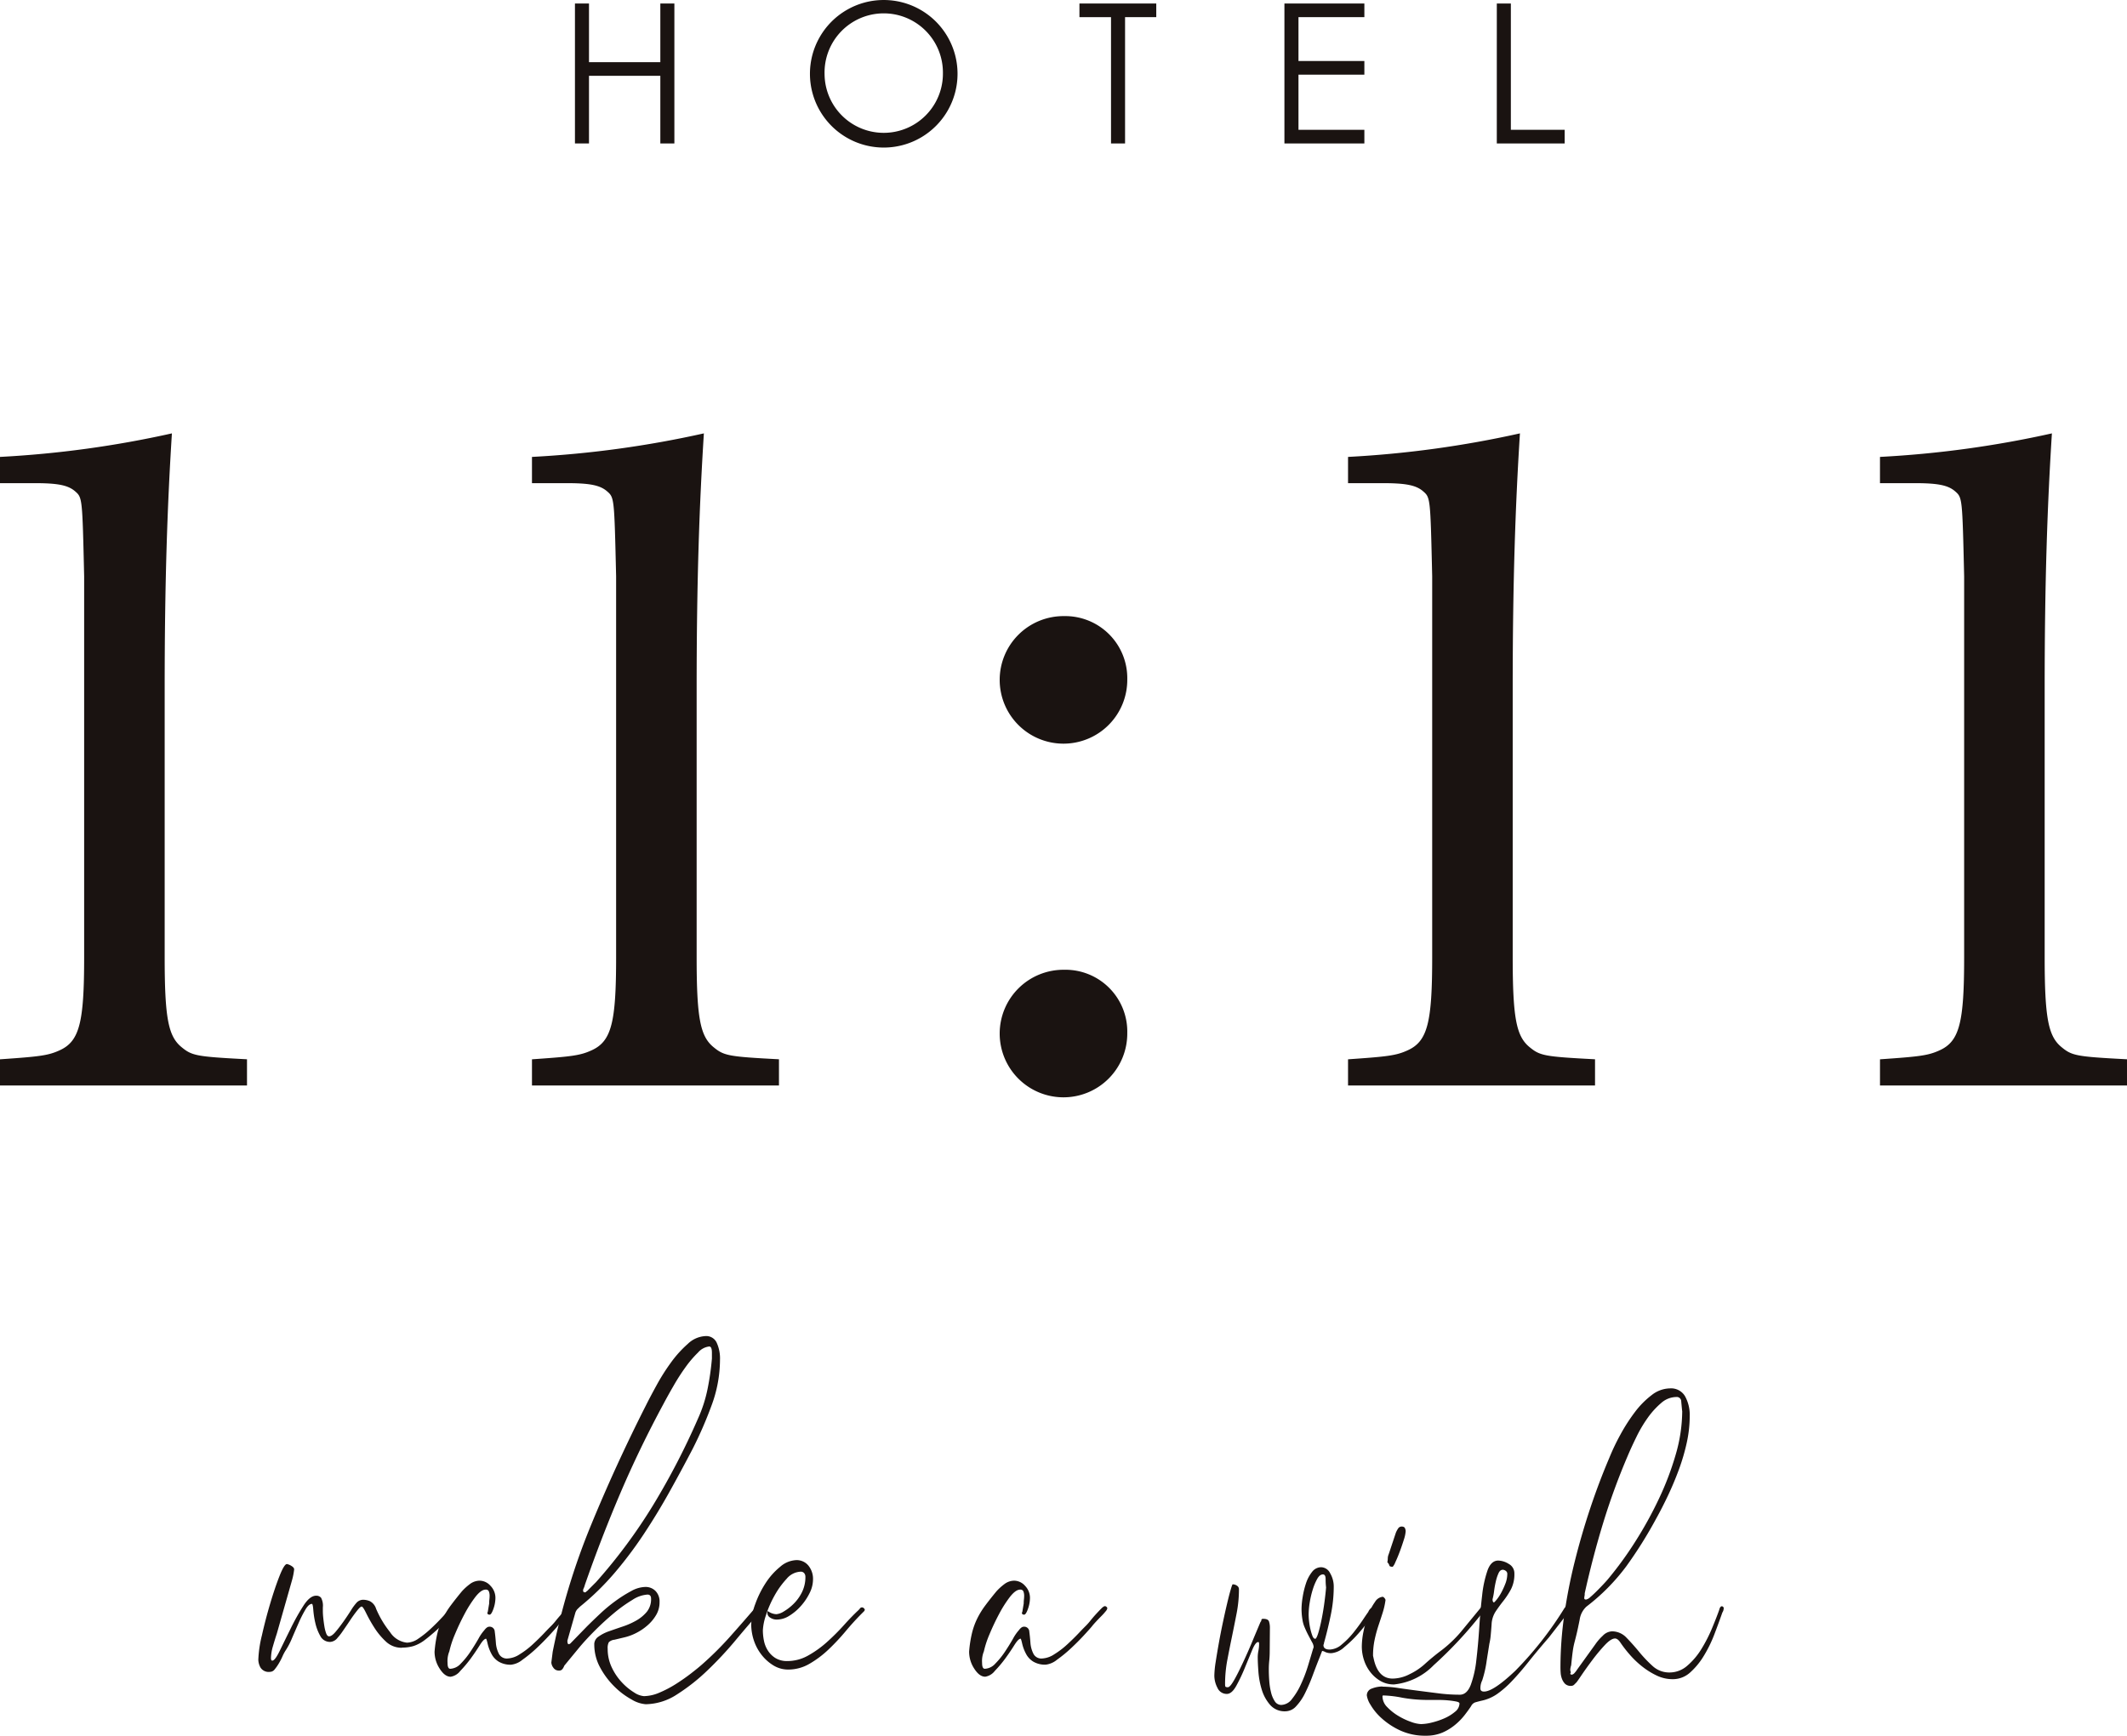
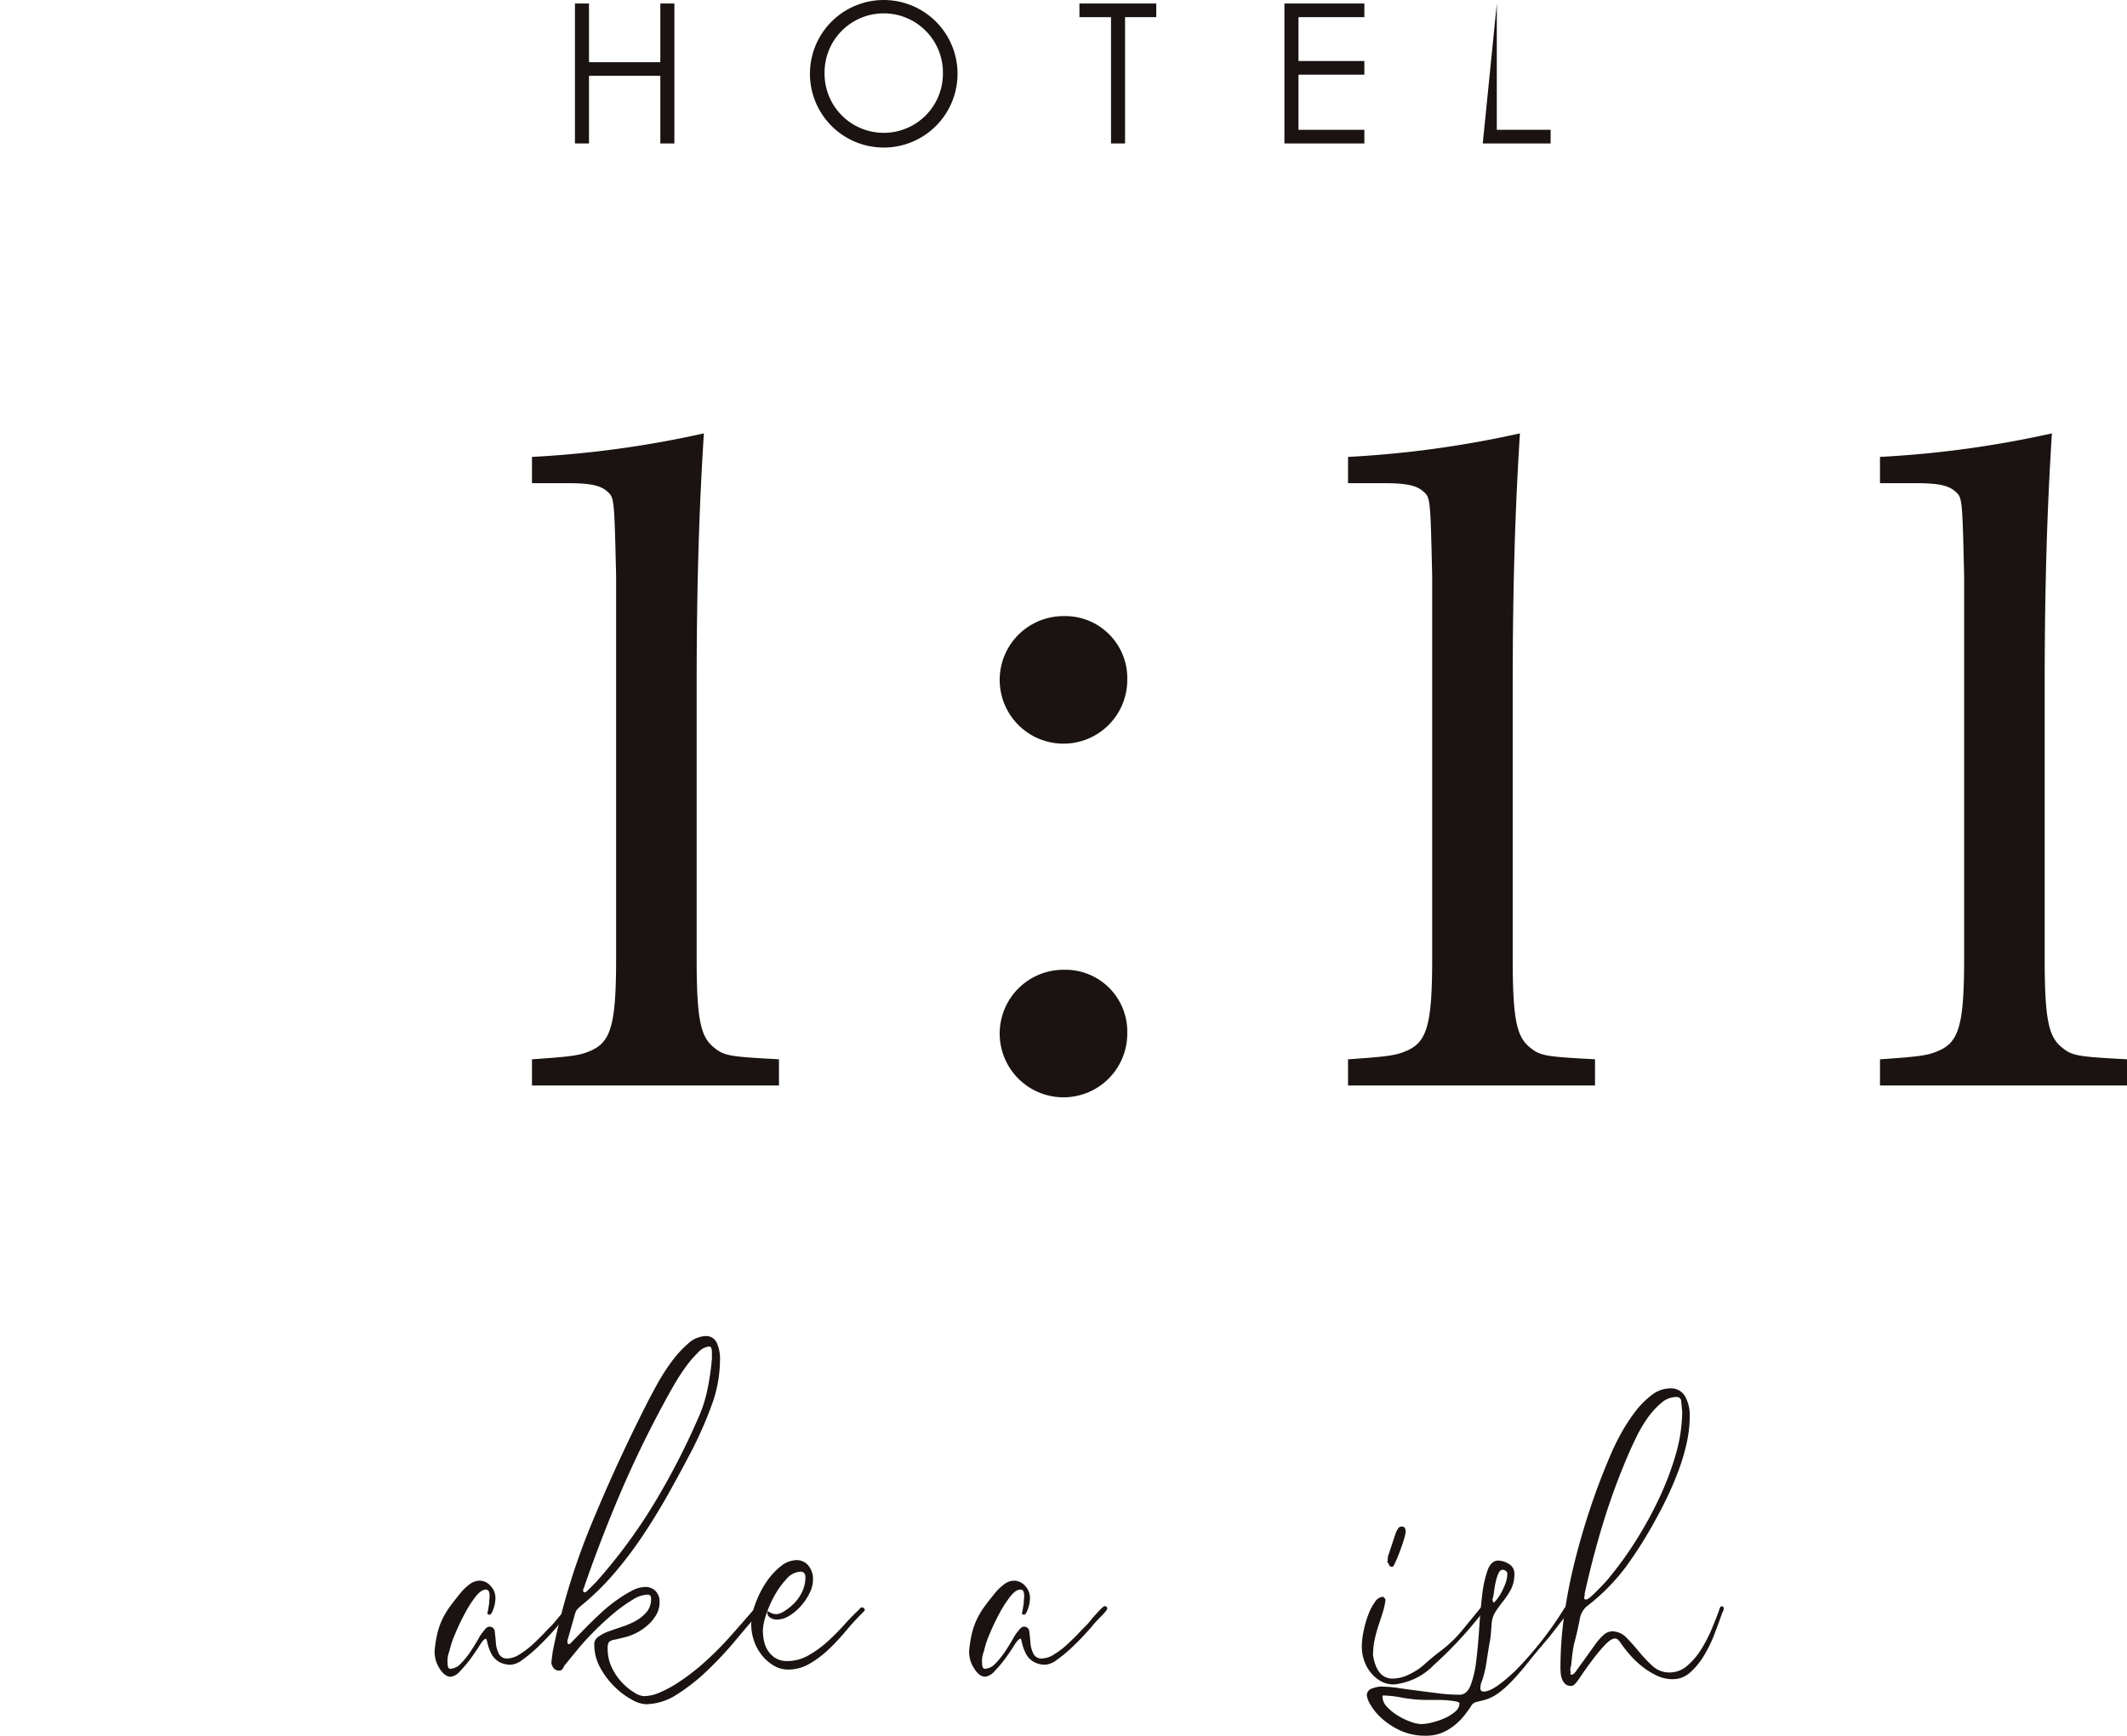
<svg xmlns="http://www.w3.org/2000/svg" width="168.443" height="137.505" viewBox="0 0 168.443 137.505">
  <defs>
    <clipPath id="clip-path">
      <rect id="長方形_15" data-name="長方形 15" width="168.443" height="137.505" fill="none" />
    </clipPath>
  </defs>
  <g id="logo" transform="translate(0 -11)">
    <g id="グループ_16" data-name="グループ 16" transform="translate(0 11)" clip-path="url(#clip-path)">
-       <path id="パス_231" data-name="パス 231" d="M0,107.983c3.081-.215,3.8-.286,4.729-.716,1.577-.717,1.935-2.221,1.935-7.38V69.723c-.143-6.234-.143-6.234-.717-6.735s-1.433-.645-3.224-.645H0V60.264A82.069,82.069,0,0,0,13.614,58.4c-.359,5.66-.573,11.751-.573,20.2V99.888c0,4.8.286,6.232,1.29,7.092.86.717,1.146.788,5.23,1v2.077H0Z" transform="translate(0 -24.07)" fill="#1a1311" />
      <path id="パス_232" data-name="パス 232" d="M71.664,107.983c3.082-.215,3.8-.286,4.729-.716,1.577-.717,1.935-2.221,1.935-7.38V69.723c-.144-6.234-.144-6.234-.717-6.735s-1.433-.645-3.224-.645H71.664V60.264A82.068,82.068,0,0,0,85.278,58.4c-.359,5.66-.573,11.751-.573,20.2V99.888c0,4.8.286,6.232,1.29,7.092.86.717,1.146.788,5.23,1v2.077H71.664Z" transform="translate(-29.536 -24.07)" fill="#1a1311" />
      <path id="パス_233" data-name="パス 233" d="M144.777,88.038a5.052,5.052,0,1,1-5.016-5.016,4.915,4.915,0,0,1,5.016,5.016m0,28.015a5.052,5.052,0,1,1-5.016-5.016,4.9,4.9,0,0,1,5.016,5.016" transform="translate(-55.505 -34.217)" fill="#1a1311" />
      <path id="パス_234" data-name="パス 234" d="M181.6,107.983c3.081-.215,3.8-.286,4.729-.716,1.577-.717,1.935-2.221,1.935-7.38V69.723c-.143-6.234-.143-6.234-.717-6.735s-1.433-.645-3.224-.645H181.6V60.264A82.068,82.068,0,0,0,195.213,58.4c-.359,5.66-.573,11.751-.573,20.2V99.888c0,4.8.286,6.232,1.29,7.092.86.717,1.146.788,5.23,1v2.077H181.6Z" transform="translate(-74.845 -24.07)" fill="#1a1311" />
      <path id="パス_235" data-name="パス 235" d="M253.263,107.983c3.082-.215,3.8-.286,4.729-.716,1.577-.717,1.935-2.221,1.935-7.38V69.723c-.144-6.234-.144-6.234-.717-6.735s-1.433-.645-3.224-.645h-2.724V60.264A82.068,82.068,0,0,0,266.877,58.4c-.359,5.66-.573,11.751-.573,20.2V99.888c0,4.8.286,6.232,1.29,7.092.86.717,1.146.788,5.23,1v2.077H253.263Z" transform="translate(-104.381 -24.07)" fill="#1a1311" />
      <path id="パス_236" data-name="パス 236" d="M77.454.473h1.112V5.121h5.65V.473h1.112V11.559H84.216V6.2h-5.65v5.358H77.454Z" transform="translate(-31.922 -0.195)" fill="#1a1311" />
      <path id="パス_237" data-name="パス 237" d="M120.8,5.822a5.844,5.844,0,0,1-11.688.046A5.844,5.844,0,1,1,120.8,5.822m-10.53.046a4.686,4.686,0,1,0,9.372-.062,4.687,4.687,0,1,0-9.372.062" transform="translate(-44.97 0)" fill="#1a1311" />
      <path id="パス_238" data-name="パス 238" d="M145.416,1.554V.473H151.5v1.08h-2.471V11.559h-1.112V1.554Z" transform="translate(-59.932 -0.195)" fill="#1a1311" />
      <path id="パス_239" data-name="パス 239" d="M173.031.473h6.331v1.08h-5.218V5.028h5.218V6.109h-5.218v4.369h5.218v1.081h-6.331Z" transform="translate(-71.314 -0.195)" fill="#1a1311" />
-       <path id="パス_240" data-name="パス 240" d="M201.644.473h1.112V10.478h4.261v1.081h-5.374Z" transform="translate(-83.107 -0.195)" fill="#1a1311" />
-       <path id="パス_241" data-name="パス 241" d="M46.171,217.395a1.8,1.8,0,0,1-1.276-.5,5.57,5.57,0,0,1-.921-1.115,11.667,11.667,0,0,1-.637-1.133c-.166-.343-.283-.515-.354-.515s-.195.113-.372.337-.361.478-.549.762-.378.561-.566.832a4.6,4.6,0,0,1-.426.549.784.784,0,0,1-.567.319.858.858,0,0,1-.8-.478,3.817,3.817,0,0,1-.39-1.027,6.846,6.846,0,0,1-.159-1.028q-.037-.478-.106-.478-.249,0-.513.442a9.581,9.581,0,0,0-.532,1.045q-.266.6-.531,1.22a5.905,5.905,0,0,1-.478.932,3.344,3.344,0,0,0-.283.523,5.1,5.1,0,0,1-.3.576,3.685,3.685,0,0,1-.319.454.472.472,0,0,1-.372.192.764.764,0,0,1-.744-.336,1.35,1.35,0,0,1-.176-.62,9.449,9.449,0,0,1,.283-1.931q.282-1.257.655-2.515t.744-2.2q.371-.938.584-.939a1.108,1.108,0,0,1,.372.159c.131.083.2.172.2.266a5.38,5.38,0,0,1-.177.886l-1.2,4.215q-.142.425-.3.974a3.523,3.523,0,0,0-.159.975.435.435,0,0,0,.018.106.082.082,0,0,0,.088.07q.212,0,.6-.8t.869-1.772a17.486,17.486,0,0,1,.992-1.771q.513-.8,1.009-.8a.492.492,0,0,1,.39.16,1.331,1.331,0,0,1,.142.769v.286a5.28,5.28,0,0,0,.035.556c.023.226.053.446.088.661a2.941,2.941,0,0,0,.141.554c.059.155.136.233.23.233.142,0,.313-.12.514-.357s.407-.507.619-.805.413-.6.6-.895a3.979,3.979,0,0,1,.46-.625.714.714,0,0,1,.531-.215,1.429,1.429,0,0,1,.5.108,1.024,1.024,0,0,1,.5.607,7.818,7.818,0,0,0,1.1,1.842,1.824,1.824,0,0,0,1.347.841,1.649,1.649,0,0,0,.9-.319,7.689,7.689,0,0,0,.956-.762q.48-.443.939-.939t.779-.815a.105.105,0,0,1,.071-.036.222.222,0,0,1,.107.054c.047.035.071.065.071.088a.921.921,0,0,1-.266.5q-.266.318-.637.69t-.779.727c-.273.237-.5.425-.691.567a3.019,3.019,0,0,1-.921.508,3.142,3.142,0,0,1-.921.129" transform="translate(-14.343 -86.868)" fill="#1a1311" />
+       <path id="パス_240" data-name="パス 240" d="M201.644.473V10.478h4.261v1.081h-5.374Z" transform="translate(-83.107 -0.195)" fill="#1a1311" />
      <path id="パス_242" data-name="パス 242" d="M58.542,218.633a9.468,9.468,0,0,1,.23-1.488,5.669,5.669,0,0,1,.425-1.169,6.67,6.67,0,0,1,.637-1.027q.373-.5.868-1.1a4.333,4.333,0,0,1,.62-.566,1.3,1.3,0,0,1,.8-.283,1.164,1.164,0,0,1,.85.407,1.363,1.363,0,0,1,.39.974,2.641,2.641,0,0,1-.159.851c-.106.306-.208.46-.3.46-.118,0-.178-.047-.178-.142a.068.068,0,0,1,.018-.053.073.073,0,0,0,.018-.054l.106-.637a2.606,2.606,0,0,1,.017-.319,2.582,2.582,0,0,0,.018-.319.989.989,0,0,0-.052-.3.247.247,0,0,0-.266-.16c-.237,0-.5.19-.8.567a9.491,9.491,0,0,0-.867,1.364q-.425.8-.762,1.612a7.6,7.6,0,0,0-.442,1.346,2.04,2.04,0,0,0-.142.921q0,.46.213.461a1.186,1.186,0,0,0,.832-.408,6.232,6.232,0,0,0,.762-.939q.354-.531.637-1.027a3.459,3.459,0,0,1,.461-.673c.142-.19.271-.285.39-.285a.4.4,0,0,1,.442.39c.036.26.065.549.089.869a2.288,2.288,0,0,0,.23.868.7.7,0,0,0,.69.39,1.917,1.917,0,0,0,.974-.337,6.548,6.548,0,0,0,1.045-.8c.33-.306.632-.6.9-.886s.466-.483.584-.6a4.972,4.972,0,0,0,.354-.408q.213-.264.444-.514t.407-.425c.118-.118.213-.178.283-.178a.216.216,0,0,1,.107.054.153.153,0,0,1,.071.123.537.537,0,0,1-.142.247,4.565,4.565,0,0,1-.354.39c-.14.142-.283.29-.425.444s-.247.277-.319.371q-.177.213-.637.71T66.6,218.367a10.608,10.608,0,0,1-1.1.9,1.723,1.723,0,0,1-.9.39,1.843,1.843,0,0,1-.956-.23,1.56,1.56,0,0,1-.6-.638,3.24,3.24,0,0,1-.3-.8c-.059-.259-.1-.39-.123-.39q-.178,0-.5.514t-.708,1.045a9.85,9.85,0,0,1-.834.991,1.194,1.194,0,0,1-.761.461q-.462,0-.869-.637a2.467,2.467,0,0,1-.407-1.347" transform="translate(-24.128 -87.787)" fill="#1a1311" />
      <path id="パス_243" data-name="パス 243" d="M77.671,204.445a.733.733,0,0,1,.336-.6,3.273,3.273,0,0,1,.833-.425q.5-.175,1.08-.372a5.914,5.914,0,0,0,1.08-.478,3.018,3.018,0,0,0,.834-.691,1.589,1.589,0,0,0,.336-1.045q0-.318-.283-.319a2.462,2.462,0,0,0-1.2.425A11.638,11.638,0,0,0,79.211,202q-.762.638-1.488,1.364t-1.257,1.364L75.3,206.145a1.072,1.072,0,0,1-.159.285.328.328,0,0,1-.266.105.512.512,0,0,1-.444-.229.758.758,0,0,1-.159-.408l.107-.851a54.192,54.192,0,0,1,3.01-9.972q1.985-4.836,4.393-9.583c.213-.425.49-.95.833-1.575a16.183,16.183,0,0,1,1.134-1.789,8.852,8.852,0,0,1,1.328-1.47,2.162,2.162,0,0,1,1.417-.62.907.907,0,0,1,.868.514,2.98,2.98,0,0,1,.266,1.364,10.467,10.467,0,0,1-.673,3.632,31.536,31.536,0,0,1-1.488,3.418q-.886,1.7-1.843,3.418t-2.036,3.348a32,32,0,0,1-2.32,3.082,20.763,20.763,0,0,1-2.728,2.657l-.2.195a.8.8,0,0,0-.16.266l-.637,2.232q0,.283.107.283a.289.289,0,0,0,.176-.106l1.24-1.276q.46-.46,1.063-1.027a12.318,12.318,0,0,1,1.239-1.027,10.573,10.573,0,0,1,1.24-.78,2.385,2.385,0,0,1,1.1-.32,1.1,1.1,0,0,1,.815.32,1.192,1.192,0,0,1,.319.885,1.968,1.968,0,0,1-.247.975,3.255,3.255,0,0,1-.655.815,4.281,4.281,0,0,1-.921.638,4.1,4.1,0,0,1-1.009.371l-.744.178a.737.737,0,0,0-.444.2.984.984,0,0,0-.088.513,3.382,3.382,0,0,0,.337,1.506,4.561,4.561,0,0,0,.815,1.186,4.664,4.664,0,0,0,.956.78,1.654,1.654,0,0,0,.762.283,3.231,3.231,0,0,0,1.239-.283,8.872,8.872,0,0,0,1.312-.691q.638-.407,1.187-.832t.868-.708a25.992,25.992,0,0,0,2.214-2.2q1.009-1.133,2.072-2.373a.408.408,0,0,1,.283-.141.156.156,0,0,1,.178.176.479.479,0,0,1-.142.354q-.887.993-1.949,2.268a28.815,28.815,0,0,1-2.231,2.391,15.3,15.3,0,0,1-2.409,1.9,4.635,4.635,0,0,1-2.48.779,2.541,2.541,0,0,1-1.115-.373,6.053,6.053,0,0,1-1.347-1.009,6.366,6.366,0,0,1-1.133-1.5,3.8,3.8,0,0,1-.478-1.86m9.316-22.672v-.425q0-.5-.213-.5a1.381,1.381,0,0,0-.885.478A8.526,8.526,0,0,0,84.9,182.5q-.5.691-.956,1.489c-.308.53-.567,1-.779,1.4q-1.913,3.544-3.418,7.068t-2.816,7.28a1.6,1.6,0,0,1-.106.3.287.287,0,0,0-.035.159.125.125,0,0,0,.142.141c.046,0,.076-.012.089-.036a.2.2,0,0,1,.088-.07l.708-.709a42.258,42.258,0,0,0,4.516-6.093,57.012,57.012,0,0,0,3.561-6.873,10.958,10.958,0,0,0,.744-2.3,21.043,21.043,0,0,0,.354-2.479" transform="translate(-30.61 -74.201)" fill="#1a1311" />
      <path id="パス_244" data-name="パス 244" d="M101.207,215.295a4.745,4.745,0,0,1,.319-1.594,7.883,7.883,0,0,1,.815-1.647,5.527,5.527,0,0,1,1.151-1.294,2.063,2.063,0,0,1,1.294-.531,1.194,1.194,0,0,1,.938.425,1.661,1.661,0,0,1,.372,1.133,2.4,2.4,0,0,1-.266,1.045,4.463,4.463,0,0,1-.69,1.027,4.058,4.058,0,0,1-.921.779,1.848,1.848,0,0,1-.957.3.925.925,0,0,1-.566-.159.438.438,0,0,1-.213-.337.287.287,0,0,1,.035-.178,1.185,1.185,0,0,0,.674.249,1.314,1.314,0,0,0,.584-.213,3.985,3.985,0,0,0,.761-.585,3.424,3.424,0,0,0,.673-.92,2.7,2.7,0,0,0,.284-1.259.447.447,0,0,0-.089-.265.343.343,0,0,0-.3-.125,1.522,1.522,0,0,0-1.1.567,6.717,6.717,0,0,0-.957,1.329,8.321,8.321,0,0,0-.673,1.541,4.309,4.309,0,0,0-.249,1.2,4.129,4.129,0,0,0,.089.849,2.219,2.219,0,0,0,.319.779,1.886,1.886,0,0,0,.6.584,1.753,1.753,0,0,0,.939.23,3.339,3.339,0,0,0,1.648-.443,8.228,8.228,0,0,0,1.5-1.08,17.6,17.6,0,0,0,1.329-1.329q.62-.691,1.152-1.186a1.332,1.332,0,0,0,.124-.142.185.185,0,0,1,.159-.071.2.2,0,0,1,.142.071c.048.047.071.083.071.106a.246.246,0,0,1-.089.159l-.159.159q-.638.638-1.274,1.4a17.147,17.147,0,0,1-1.346,1.435,7.972,7.972,0,0,1-1.506,1.133,3.314,3.314,0,0,1-1.682.461,2.223,2.223,0,0,1-1.169-.32,3.482,3.482,0,0,1-.939-.832,3.76,3.76,0,0,1-.62-1.151,4.1,4.1,0,0,1-.212-1.311" transform="translate(-41.712 -86.645)" fill="#1a1311" />
      <path id="パス_245" data-name="パス 245" d="M130.553,218.633a9.469,9.469,0,0,1,.23-1.488,5.668,5.668,0,0,1,.425-1.169,6.67,6.67,0,0,1,.637-1.027q.373-.5.868-1.1a4.332,4.332,0,0,1,.62-.566,1.3,1.3,0,0,1,.8-.283,1.164,1.164,0,0,1,.85.407,1.363,1.363,0,0,1,.39.974,2.625,2.625,0,0,1-.159.851c-.106.306-.208.46-.3.46-.118,0-.178-.047-.178-.142a.068.068,0,0,1,.018-.053.073.073,0,0,0,.018-.054l.106-.637a2.605,2.605,0,0,1,.017-.319,2.585,2.585,0,0,0,.018-.319.989.989,0,0,0-.052-.3.247.247,0,0,0-.266-.16c-.237,0-.5.19-.8.567a9.49,9.49,0,0,0-.867,1.364q-.425.8-.762,1.612a7.6,7.6,0,0,0-.442,1.346,2.04,2.04,0,0,0-.142.921q0,.46.213.461a1.186,1.186,0,0,0,.832-.408,6.231,6.231,0,0,0,.762-.939q.354-.531.637-1.027a3.459,3.459,0,0,1,.461-.673c.142-.19.271-.285.39-.285a.4.4,0,0,1,.443.39c.035.26.064.549.089.869a2.288,2.288,0,0,0,.23.868.7.7,0,0,0,.69.39,1.917,1.917,0,0,0,.974-.337,6.548,6.548,0,0,0,1.045-.8c.33-.306.632-.6.9-.886s.466-.483.584-.6a4.97,4.97,0,0,0,.354-.408q.213-.264.444-.514t.407-.425c.118-.118.213-.178.283-.178a.216.216,0,0,1,.107.054.153.153,0,0,1,.071.123.537.537,0,0,1-.142.247,4.565,4.565,0,0,1-.354.39c-.141.142-.283.29-.425.444s-.247.277-.319.371q-.177.213-.637.71t-1.009,1.009a10.608,10.608,0,0,1-1.1.9,1.721,1.721,0,0,1-.9.39,1.843,1.843,0,0,1-.956-.23,1.56,1.56,0,0,1-.6-.638,3.239,3.239,0,0,1-.3-.8c-.059-.259-.1-.39-.123-.39q-.178,0-.5.514t-.708,1.045a9.85,9.85,0,0,1-.834.991,1.194,1.194,0,0,1-.761.461q-.462,0-.869-.637a2.467,2.467,0,0,1-.407-1.347" transform="translate(-53.807 -87.787)" fill="#1a1311" />
-       <path id="パス_246" data-name="パス 246" d="M167.969,217.851c0,.26-.013.5-.035.727a6.683,6.683,0,0,0-.036.727c0,.283.011.584.036.9a5.2,5.2,0,0,0,.141.9,2.193,2.193,0,0,0,.3.708.6.6,0,0,0,.514.283,1.1,1.1,0,0,0,.85-.478,5.435,5.435,0,0,0,.708-1.169A11.122,11.122,0,0,0,171,219q.231-.762.408-1.364a.285.285,0,0,0,.036-.178.851.851,0,0,0-.125-.336c-.083-.154-.176-.33-.283-.532s-.207-.413-.3-.637a2.4,2.4,0,0,1-.176-.62c-.024-.142-.042-.285-.053-.426s-.018-.283-.018-.425a6.18,6.18,0,0,1,.088-.921,6.814,6.814,0,0,1,.266-1.1,2.882,2.882,0,0,1,.478-.9.911.911,0,0,1,.727-.373.822.822,0,0,1,.708.479,2.074,2.074,0,0,1,.284,1.08,11.076,11.076,0,0,1-.23,2.2q-.231,1.133-.549,2.267a.137.137,0,0,1-.018.088.074.074,0,0,0-.018.054c0,.236.165.354.5.354a1.528,1.528,0,0,0,.956-.408,6.336,6.336,0,0,0,.922-.938q.424-.532.744-1.01c.212-.319.354-.526.425-.62a.708.708,0,0,1,.141-.23.322.322,0,0,1,.249-.123.125.125,0,0,1,.141.142,1.96,1.96,0,0,1-.39.744,12.319,12.319,0,0,1-.92,1.169,9.587,9.587,0,0,1-1.116,1.081,1.722,1.722,0,0,1-1.01.478,1.14,1.14,0,0,1-.5-.088.686.686,0,0,0-.247-.089l-.178.46q-.283.709-.566,1.471a14.212,14.212,0,0,1-.6,1.4,4.227,4.227,0,0,1-.708,1.045,1.163,1.163,0,0,1-.85.407,1.527,1.527,0,0,1-1.222-.513,3.3,3.3,0,0,1-.656-1.2,6.46,6.46,0,0,1-.266-1.417q-.053-.727-.053-1.152a2.644,2.644,0,0,1,.053-.514,2.755,2.755,0,0,0,.054-.548c0-.1-.024-.142-.071-.142q-.213,0-.478.638t-.585,1.417a13.356,13.356,0,0,1-.674,1.416c-.236.426-.484.638-.744.638a.794.794,0,0,1-.744-.479,2.089,2.089,0,0,1-.248-.974,7.7,7.7,0,0,1,.106-1.08q.107-.69.249-1.487t.319-1.63q.177-.833.337-1.506c.105-.448.2-.815.283-1.1s.135-.425.159-.425a.6.6,0,0,1,.337.106.326.326,0,0,1,.159.283,9.91,9.91,0,0,1-.178,1.877q-.178.922-.372,1.86t-.373,1.878a10.193,10.193,0,0,0-.176,1.9.75.75,0,0,0,.017.177c.012.047.076.071.2.071s.283-.19.5-.567.442-.833.69-1.364.5-1.092.745-1.684.466-1.109.654-1.558a.217.217,0,0,0,.071-.159c0-.058.048-.088.142-.088.259,0,.412.071.46.212a1.594,1.594,0,0,1,.071.5Zm4.463-5.066a5.349,5.349,0,0,1-.035-.655c0-.247-.071-.372-.212-.372q-.249,0-.444.337a4.373,4.373,0,0,0-.354.832,7.131,7.131,0,0,0-.247,1.045,6.138,6.138,0,0,0-.088.974,4.687,4.687,0,0,0,.035.531,4.972,4.972,0,0,0,.106.62,3.976,3.976,0,0,0,.159.532c.059.154.135.23.23.23q.107-.036.249-.514c.094-.32.182-.691.265-1.116s.154-.862.213-1.311.1-.825.124-1.133" transform="translate(-67.417 -87.041)" fill="#1a1311" />
      <path id="パス_247" data-name="パス 247" d="M193.028,212.51a32.429,32.429,0,0,1-3.88,4.181,5.084,5.084,0,0,1-3.136,1.523,2.094,2.094,0,0,1-1.062-.266,2.787,2.787,0,0,1-.8-.691,3.06,3.06,0,0,1-.513-.956,3.436,3.436,0,0,1-.178-1.1,6.155,6.155,0,0,1,.142-1.222,8.171,8.171,0,0,1,.372-1.293,4.217,4.217,0,0,1,.532-1.009.814.814,0,0,1,.62-.408.42.42,0,0,1,.212.249,5.913,5.913,0,0,1-.23,1.026c-.105.332-.219.673-.336,1.027a10.254,10.254,0,0,0-.3,1.116,6.046,6.046,0,0,0-.123,1.257l.071.32q.354,1.487,1.488,1.487a3.02,3.02,0,0,0,1.346-.354,4.95,4.95,0,0,0,1.133-.744,18.225,18.225,0,0,1,1.418-1.169,10,10,0,0,0,1.487-1.418l1.63-1.983c.117-.118.2-.177.247-.177a.125.125,0,0,1,.142.141.773.773,0,0,1-.283.461m-7.121-3.614c-.166,0-.254-.035-.266-.105a.516.516,0,0,0-.159-.249,1.738,1.738,0,0,0,.035-.319.853.853,0,0,1,.071-.319l.566-1.7a1.853,1.853,0,0,1,.178-.336.324.324,0,0,1,.283-.159c.142,0,.23.048.266.141a.667.667,0,0,1,.053.213,2.649,2.649,0,0,1-.141.673q-.142.46-.32.939t-.354.85a1.243,1.243,0,0,1-.212.372" transform="translate(-75.613 -84.782)" fill="#1a1311" />
      <path id="パス_248" data-name="パス 248" d="M185.364,220.278a8.809,8.809,0,0,1,1.257.107q.727.106,1.541.212t1.665.213a13.355,13.355,0,0,0,1.665.106q.565,0,.868-.779a8.309,8.309,0,0,0,.442-1.966q.142-1.187.23-2.568c.059-.922.136-1.776.23-2.568a8.888,8.888,0,0,1,.425-1.966q.283-.78.851-.779a1.627,1.627,0,0,1,.832.266.84.84,0,0,1,.444.761,2.606,2.606,0,0,1-.266,1.24,6.3,6.3,0,0,1-.6.921c-.225.283-.431.566-.62.849a2.032,2.032,0,0,0-.319,1.028q-.035.5-.071.868a4.587,4.587,0,0,1-.105.655l-.213,1.346a8.669,8.669,0,0,1-.354,1.558,1.39,1.39,0,0,0-.142.638c0,.165.095.247.285.247q.742,0,2.479-1.647a28.017,28.017,0,0,0,3.9-4.977.361.361,0,0,0,.089-.123c.011-.036.041-.053.088-.053a.157.157,0,0,1,.177.176.824.824,0,0,1-.247.6l-1.346,1.735q-.922,1.062-1.612,1.931t-1.293,1.5a7.763,7.763,0,0,1-1.187,1.045,3.415,3.415,0,0,1-1.293.548c-.19.048-.343.089-.461.124a.589.589,0,0,0-.319.3c-.141.213-.313.449-.514.708a4.849,4.849,0,0,1-.744.762,4.171,4.171,0,0,1-1.009.62,3.26,3.26,0,0,1-1.312.247,4.686,4.686,0,0,1-2.054-.425,5.8,5.8,0,0,1-1.47-.975,4.453,4.453,0,0,1-.868-1.062,1.863,1.863,0,0,1-.284-.727.562.562,0,0,1,.408-.549,2.285,2.285,0,0,1,.832-.159m.071.708a.063.063,0,0,0-.071.071,1.212,1.212,0,0,0,.373.851,4.237,4.237,0,0,0,.868.691,5.283,5.283,0,0,0,1.009.478,2.644,2.644,0,0,0,.8.178,3.8,3.8,0,0,0,.869-.125,5.894,5.894,0,0,0,.992-.336,3.468,3.468,0,0,0,.833-.514.863.863,0,0,0,.354-.655c0-.071-.089-.124-.266-.159a6.411,6.411,0,0,0-.638-.089q-.371-.035-.8-.035h-.744a11.551,11.551,0,0,1-2.09-.177,8.751,8.751,0,0,0-1.488-.178m8.644-7.616c0,.141.035.225.106.247.023,0,.094-.071.212-.212a3.438,3.438,0,0,0,.354-.531,5.947,5.947,0,0,0,.337-.727,2.17,2.17,0,0,0,.159-.8.275.275,0,0,0-.124-.23.411.411,0,0,0-.23-.088c-.142,0-.254.088-.337.266a3.271,3.271,0,0,0-.212.637,7.63,7.63,0,0,0-.142.78,4.681,4.681,0,0,1-.124.655" transform="translate(-75.886 -86.67)" fill="#1a1311" />
      <path id="パス_249" data-name="パス 249" d="M210.217,209.194a29.489,29.489,0,0,1,.3-4.144,41.347,41.347,0,0,1,.832-4.251q.531-2.127,1.222-4.2t1.506-3.986a17.246,17.246,0,0,1,.886-1.859,14.092,14.092,0,0,1,1.15-1.789,6.845,6.845,0,0,1,1.329-1.346,2.4,2.4,0,0,1,1.453-.531,1.281,1.281,0,0,1,1.186.619,3.034,3.034,0,0,1,.372,1.577,9.892,9.892,0,0,1-.23,2.09,16.186,16.186,0,0,1-.62,2.125q-.391,1.063-.868,2.072t-.974,1.9a33.7,33.7,0,0,1-2.338,3.721,16.118,16.118,0,0,1-3.153,3.187,1.734,1.734,0,0,0-.531,1.028q-.142.709-.23,1.081t-.178.708a6,6,0,0,0-.141.725q-.054.391-.124,1.1a1.6,1.6,0,0,0-.053.2,1,1,0,0,0-.018.195.149.149,0,0,0,.018.07.25.25,0,0,1,.018.107.069.069,0,0,1-.018.052.077.077,0,0,0-.018.054c0,.024.036.047.107.071a.385.385,0,0,0,.247-.159,1.393,1.393,0,0,0,.176-.23l1.453-2.019a3.968,3.968,0,0,1,.584-.673,1.078,1.078,0,0,1,.726-.355,1.574,1.574,0,0,1,1.169.514q.5.514.993,1.115a10.4,10.4,0,0,0,1.062,1.116,1.939,1.939,0,0,0,1.347.514,2.122,2.122,0,0,0,1.416-.549,5.577,5.577,0,0,0,1.116-1.329,11.675,11.675,0,0,0,.832-1.63q.354-.851.567-1.452c.046-.19.117-.285.212-.285.048,0,.095.036.142.106a.632.632,0,0,1-.106.39q-.285.816-.637,1.737a10.26,10.26,0,0,1-.834,1.7,5.734,5.734,0,0,1-1.079,1.312,2.035,2.035,0,0,1-1.382.531,2.926,2.926,0,0,1-1.293-.3,6.009,6.009,0,0,1-1.152-.727,7.239,7.239,0,0,1-.974-.938,9.66,9.66,0,0,1-.725-.939q-.213-.318-.425-.319c-.213,0-.484.178-.815.531a14.016,14.016,0,0,0-.974,1.169q-.478.638-.85,1.186c-.247.366-.384.561-.407.584-.049.048-.107.107-.178.178a.342.342,0,0,1-.247.106.652.652,0,0,1-.479-.159,1.113,1.113,0,0,1-.247-.39,1.649,1.649,0,0,1-.106-.478c-.012-.165-.017-.307-.017-.425m9.635-20.334-.071-.744a.351.351,0,0,0-.39-.354,1.841,1.841,0,0,0-1.2.478,6.392,6.392,0,0,0-1.062,1.169,10.6,10.6,0,0,0-.9,1.523q-.407.833-.691,1.506a52.745,52.745,0,0,0-1.948,5.331q-.816,2.675-1.452,5.543v.071a.777.777,0,0,1-.019.159.824.824,0,0,0-.017.159c0,.071.048.106.142.106a.674.674,0,0,0,.336-.195c.154-.129.325-.29.514-.478s.372-.378.549-.567.312-.342.407-.461a28.134,28.134,0,0,0,2.091-2.887,30.862,30.862,0,0,0,1.859-3.365,23.111,23.111,0,0,0,1.347-3.542,12.5,12.5,0,0,0,.513-3.454" transform="translate(-86.64 -77.108)" fill="#1a1311" />
    </g>
  </g>
</svg>